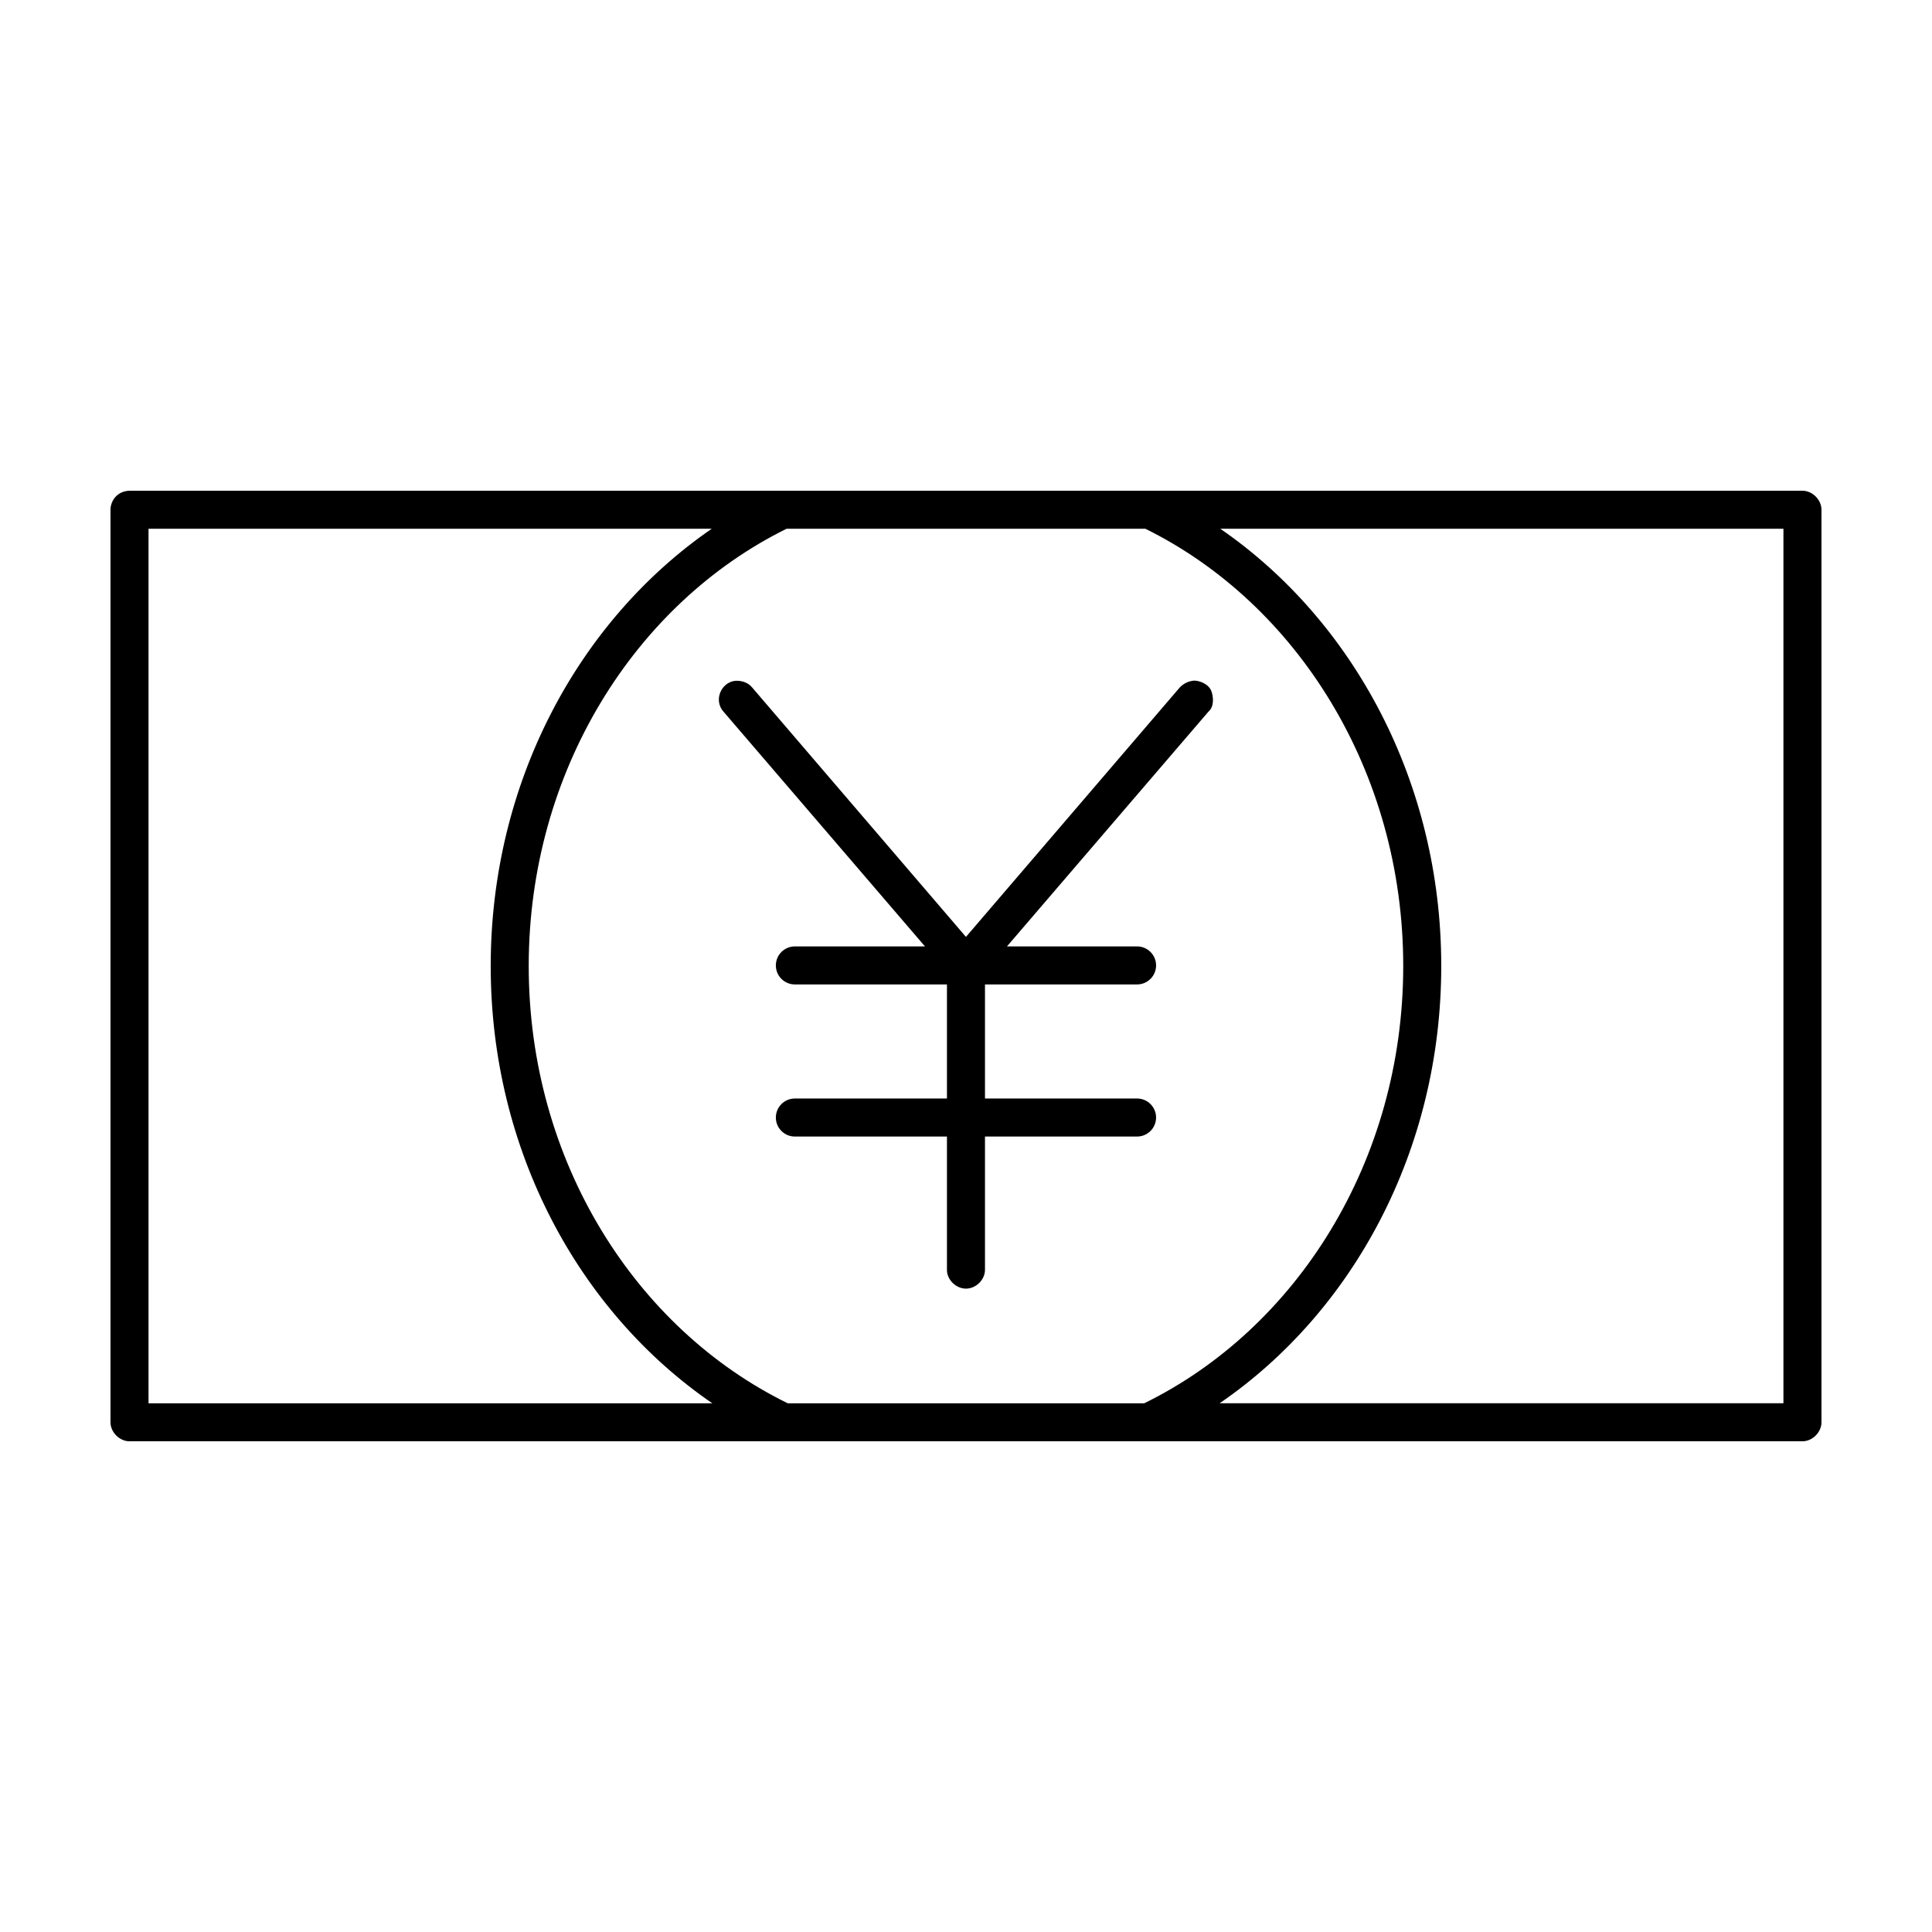
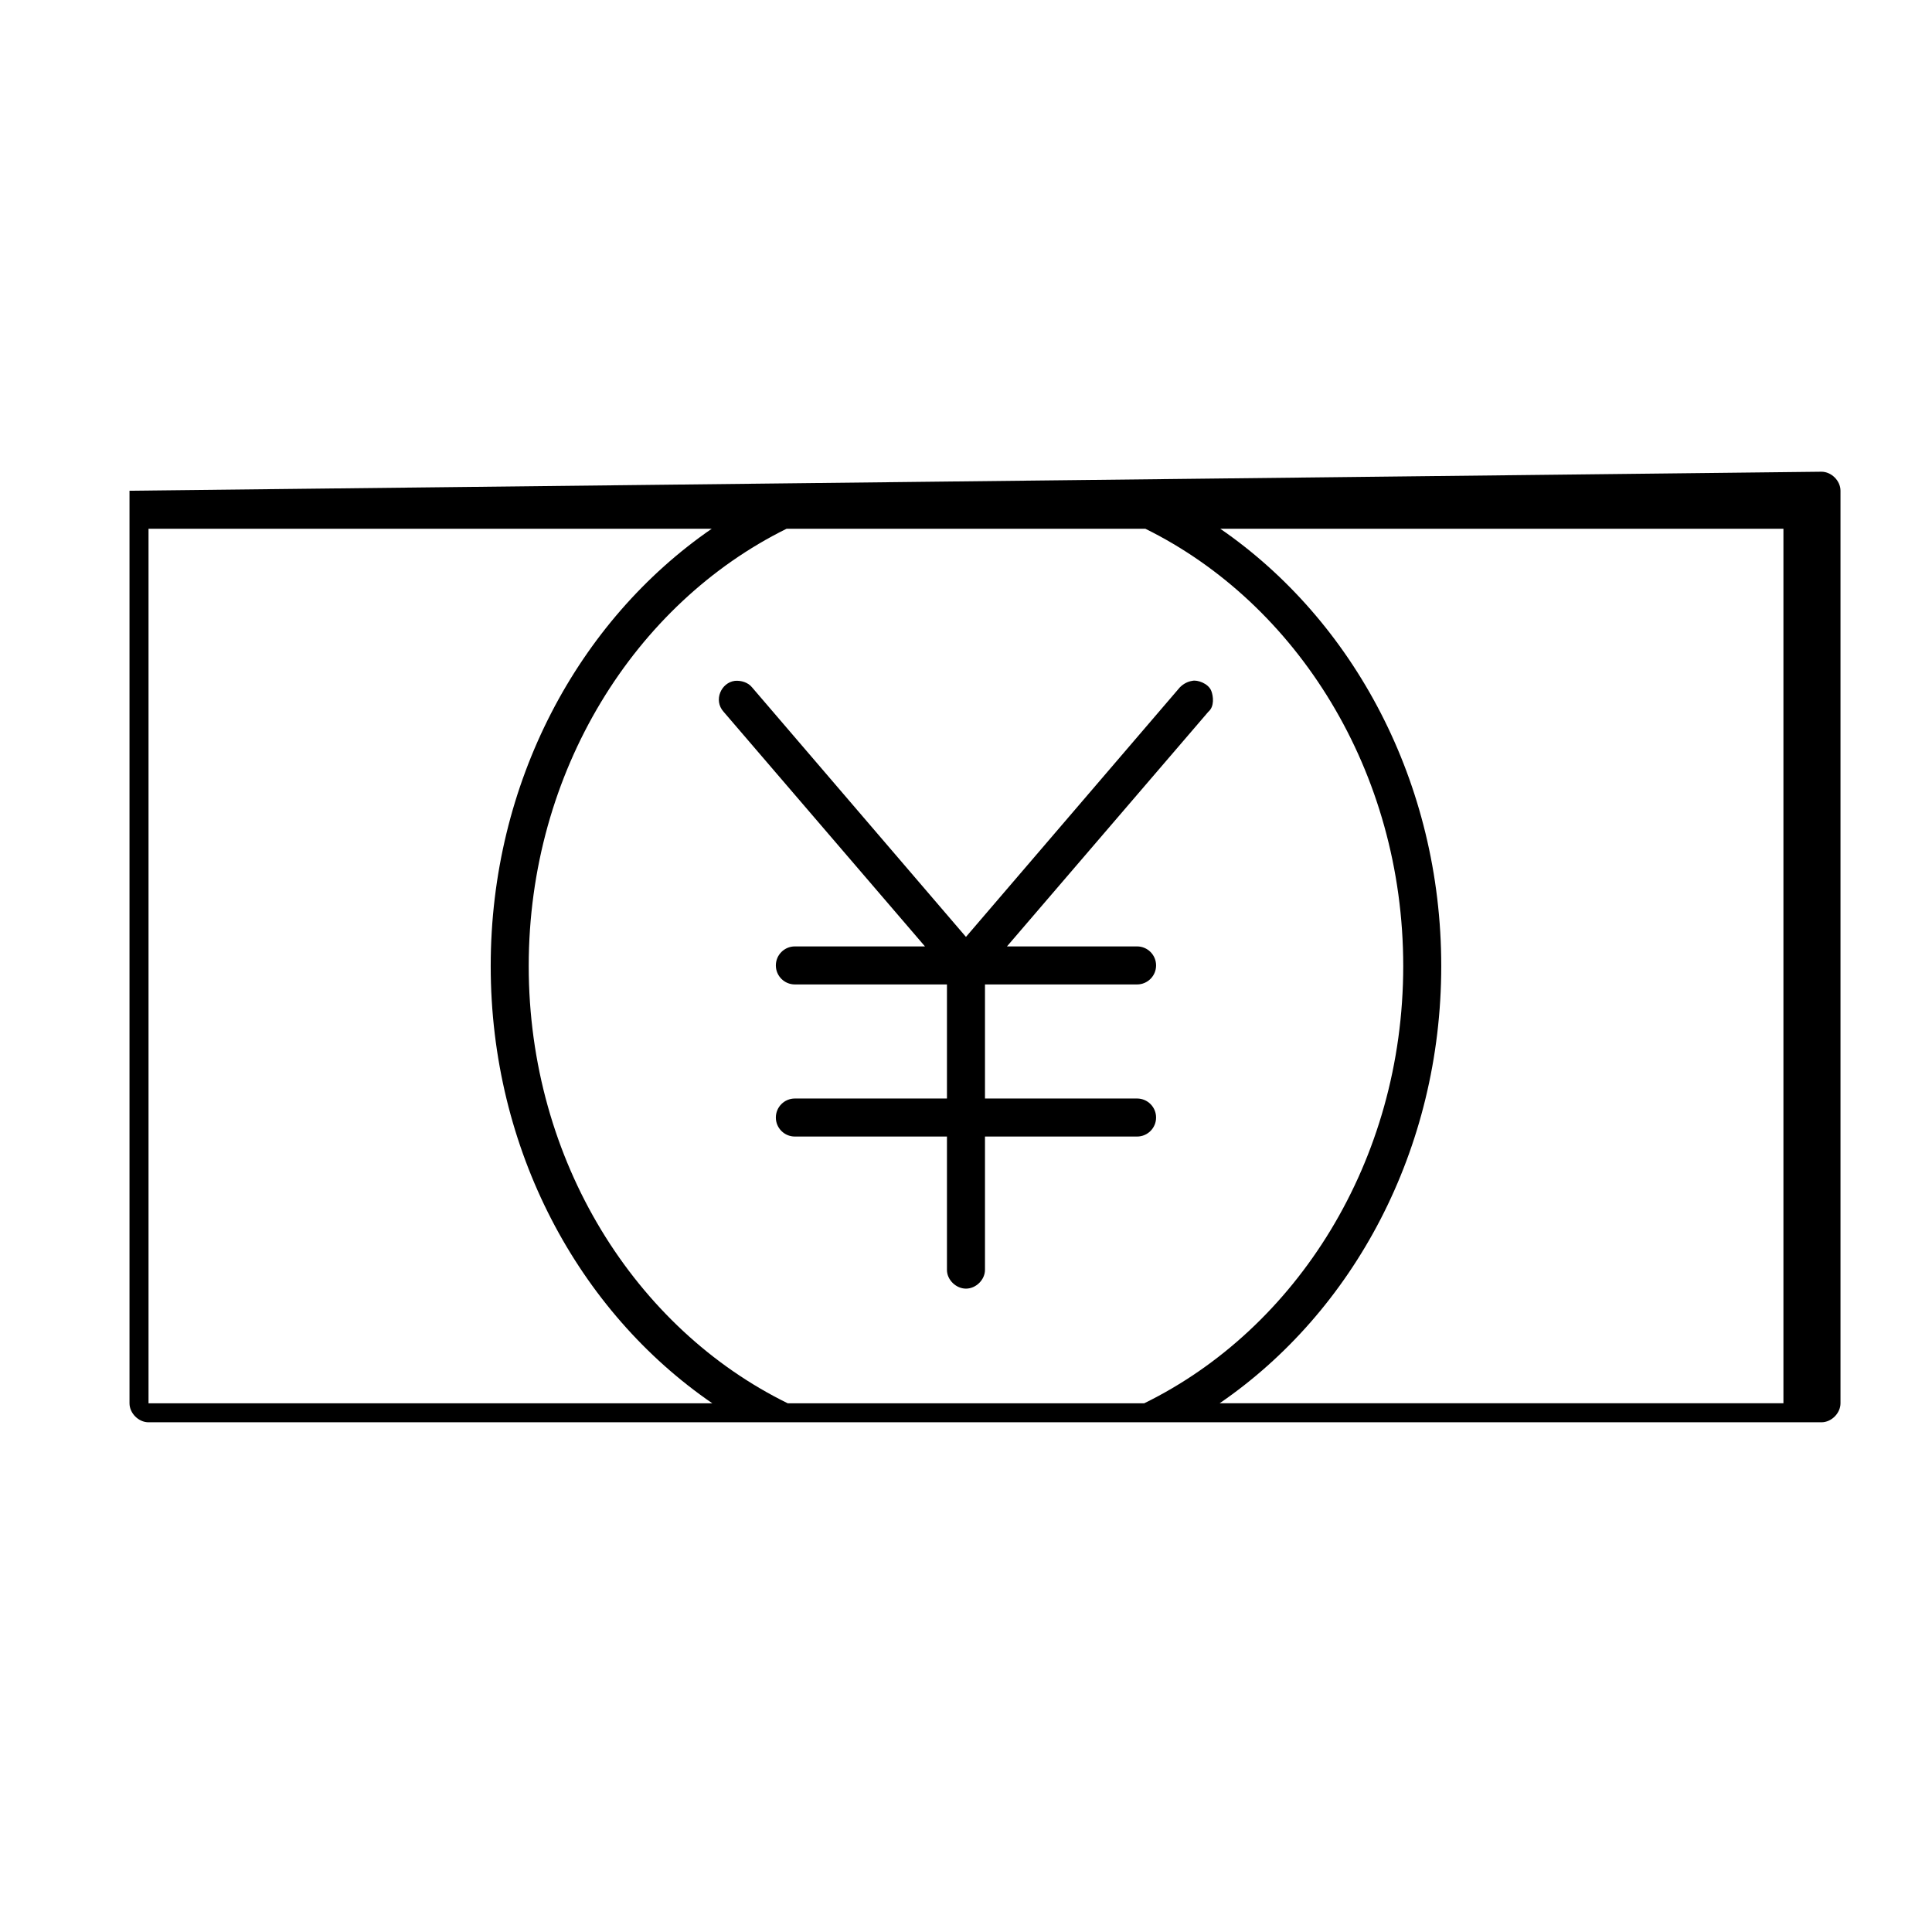
<svg xmlns="http://www.w3.org/2000/svg" fill="#000000" width="800px" height="800px" version="1.1" viewBox="144 144 512 512">
-   <path d="m178.32 274.05c-3.336 0.09-5.039 2.746-5.039 5.039v241.83c0 2.637 2.398 5.039 5.039 5.039h443.35c2.637 0 5.039-2.398 5.039-5.039v-241.83c0-2.637-2.398-5.039-5.039-5.039zm5.039 10.078h149.25c-35.336 24.344-58.566 67.27-58.566 115.88 0 48.691 23.285 91.586 58.727 115.88h-149.41v-231.75zm169.09 0h95.094c40.109 19.809 68.328 64.227 68.328 115.88 0 51.785-28.367 96.148-68.645 115.88h-94.465c-40.277-19.727-68.645-64.09-68.645-115.88 0-51.652 28.219-96.07 68.328-115.88zm114.93 0h149.25v231.75h-149.41c35.438-24.293 58.727-67.184 58.727-115.88 0-48.609-23.23-91.531-58.566-115.88zm-128.63 40.305c-3.621 0.449-5.738 5.133-2.992 8.188l53.371 62.188h-34.48c-2.781 0-5.039 2.258-5.039 5.039s2.254 5.039 5.039 5.039h40.305v30.23h-40.305c-2.781 0-5.039 2.258-5.039 5.039s2.254 5.039 5.039 5.039h40.305v35.266c-0.051 2.66 2.375 5.039 5.039 5.039 2.664 0 5.074-2.379 5.039-5.039v-35.266h40.305c2.781 0 5.039-2.258 5.039-5.039s-2.254-5.039-5.039-5.039h-40.305v-30.23h40.305c2.781 0 5.039-2.258 5.039-5.039s-2.254-5.039-5.039-5.039h-34.48l53.371-62.188c1.672-1.414 1.305-4.16 0.785-5.512-0.785-2.043-3.785-3.004-5.039-2.676-1.078 0.152-2.285 0.695-3.305 1.73l-56.68 66.125-56.68-66.125c-1.035-1.305-2.906-1.883-4.566-1.73z" />
+   <path d="m178.32 274.05v241.83c0 2.637 2.398 5.039 5.039 5.039h443.35c2.637 0 5.039-2.398 5.039-5.039v-241.83c0-2.637-2.398-5.039-5.039-5.039zm5.039 10.078h149.25c-35.336 24.344-58.566 67.27-58.566 115.88 0 48.691 23.285 91.586 58.727 115.88h-149.41v-231.75zm169.09 0h95.094c40.109 19.809 68.328 64.227 68.328 115.88 0 51.785-28.367 96.148-68.645 115.88h-94.465c-40.277-19.727-68.645-64.09-68.645-115.88 0-51.652 28.219-96.07 68.328-115.88zm114.93 0h149.25v231.75h-149.41c35.438-24.293 58.727-67.184 58.727-115.88 0-48.609-23.23-91.531-58.566-115.88zm-128.63 40.305c-3.621 0.449-5.738 5.133-2.992 8.188l53.371 62.188h-34.48c-2.781 0-5.039 2.258-5.039 5.039s2.254 5.039 5.039 5.039h40.305v30.23h-40.305c-2.781 0-5.039 2.258-5.039 5.039s2.254 5.039 5.039 5.039h40.305v35.266c-0.051 2.66 2.375 5.039 5.039 5.039 2.664 0 5.074-2.379 5.039-5.039v-35.266h40.305c2.781 0 5.039-2.258 5.039-5.039s-2.254-5.039-5.039-5.039h-40.305v-30.23h40.305c2.781 0 5.039-2.258 5.039-5.039s-2.254-5.039-5.039-5.039h-34.48l53.371-62.188c1.672-1.414 1.305-4.16 0.785-5.512-0.785-2.043-3.785-3.004-5.039-2.676-1.078 0.152-2.285 0.695-3.305 1.73l-56.68 66.125-56.68-66.125c-1.035-1.305-2.906-1.883-4.566-1.73z" />
</svg>